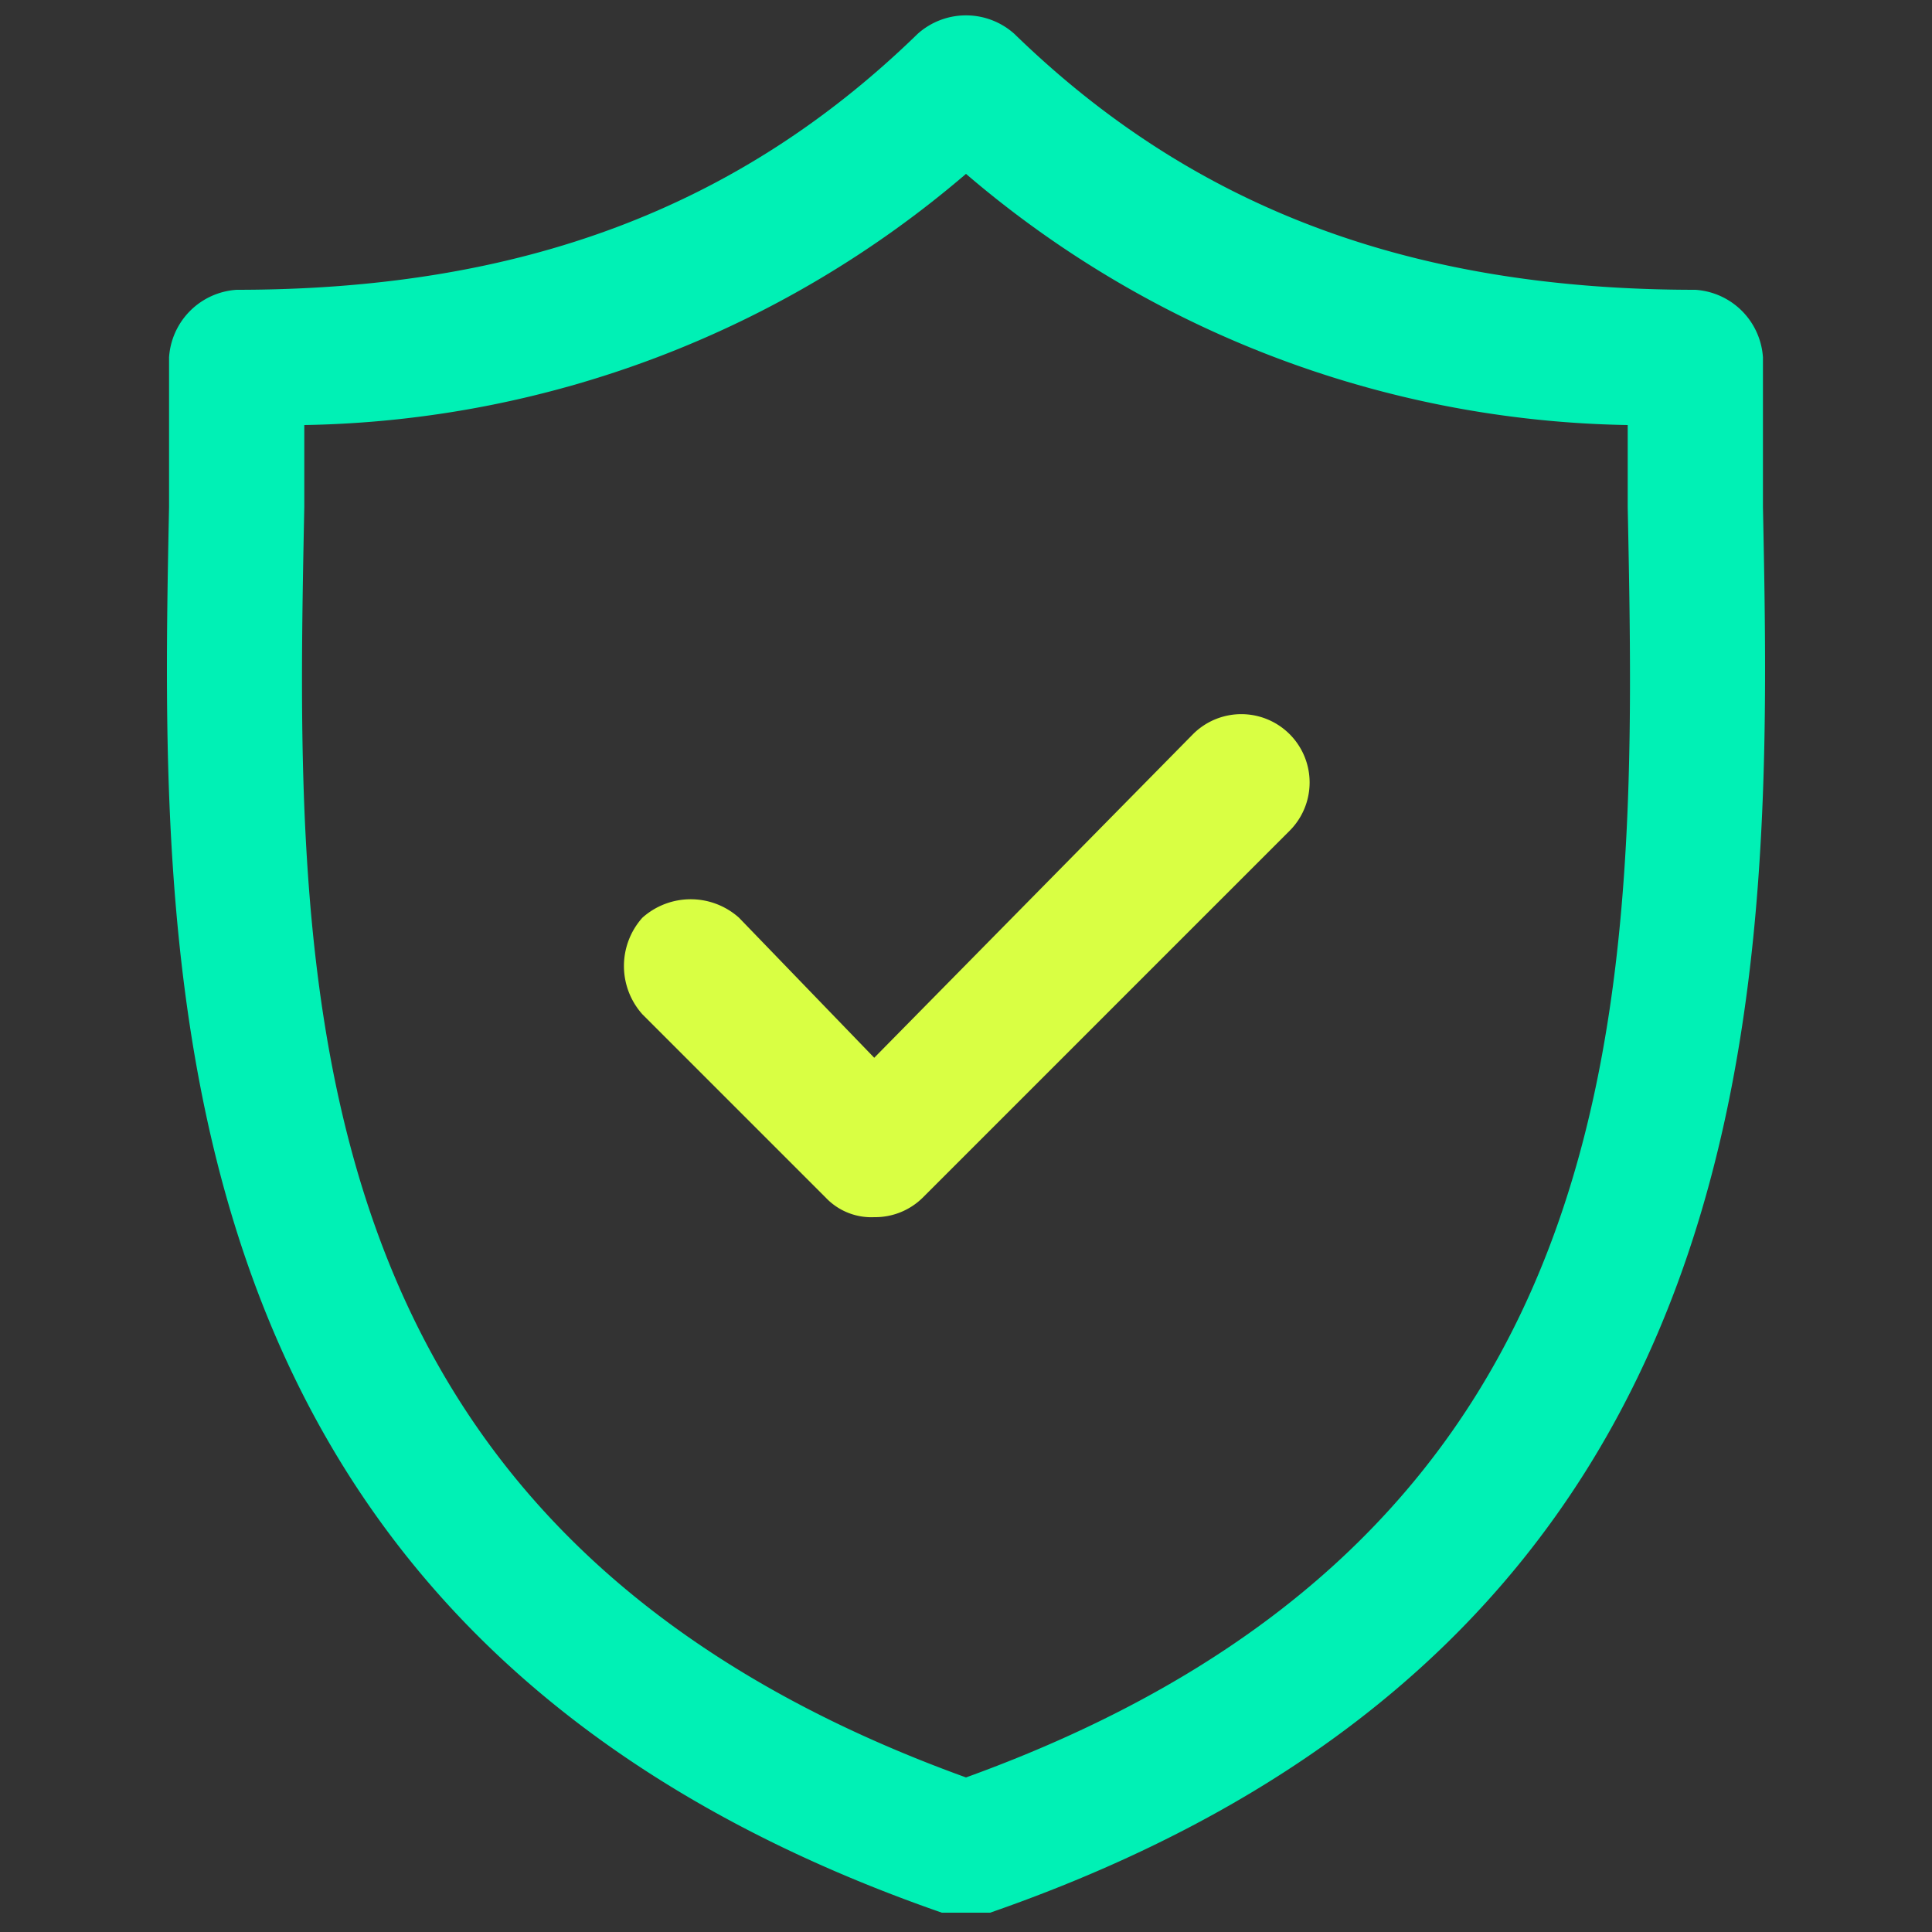
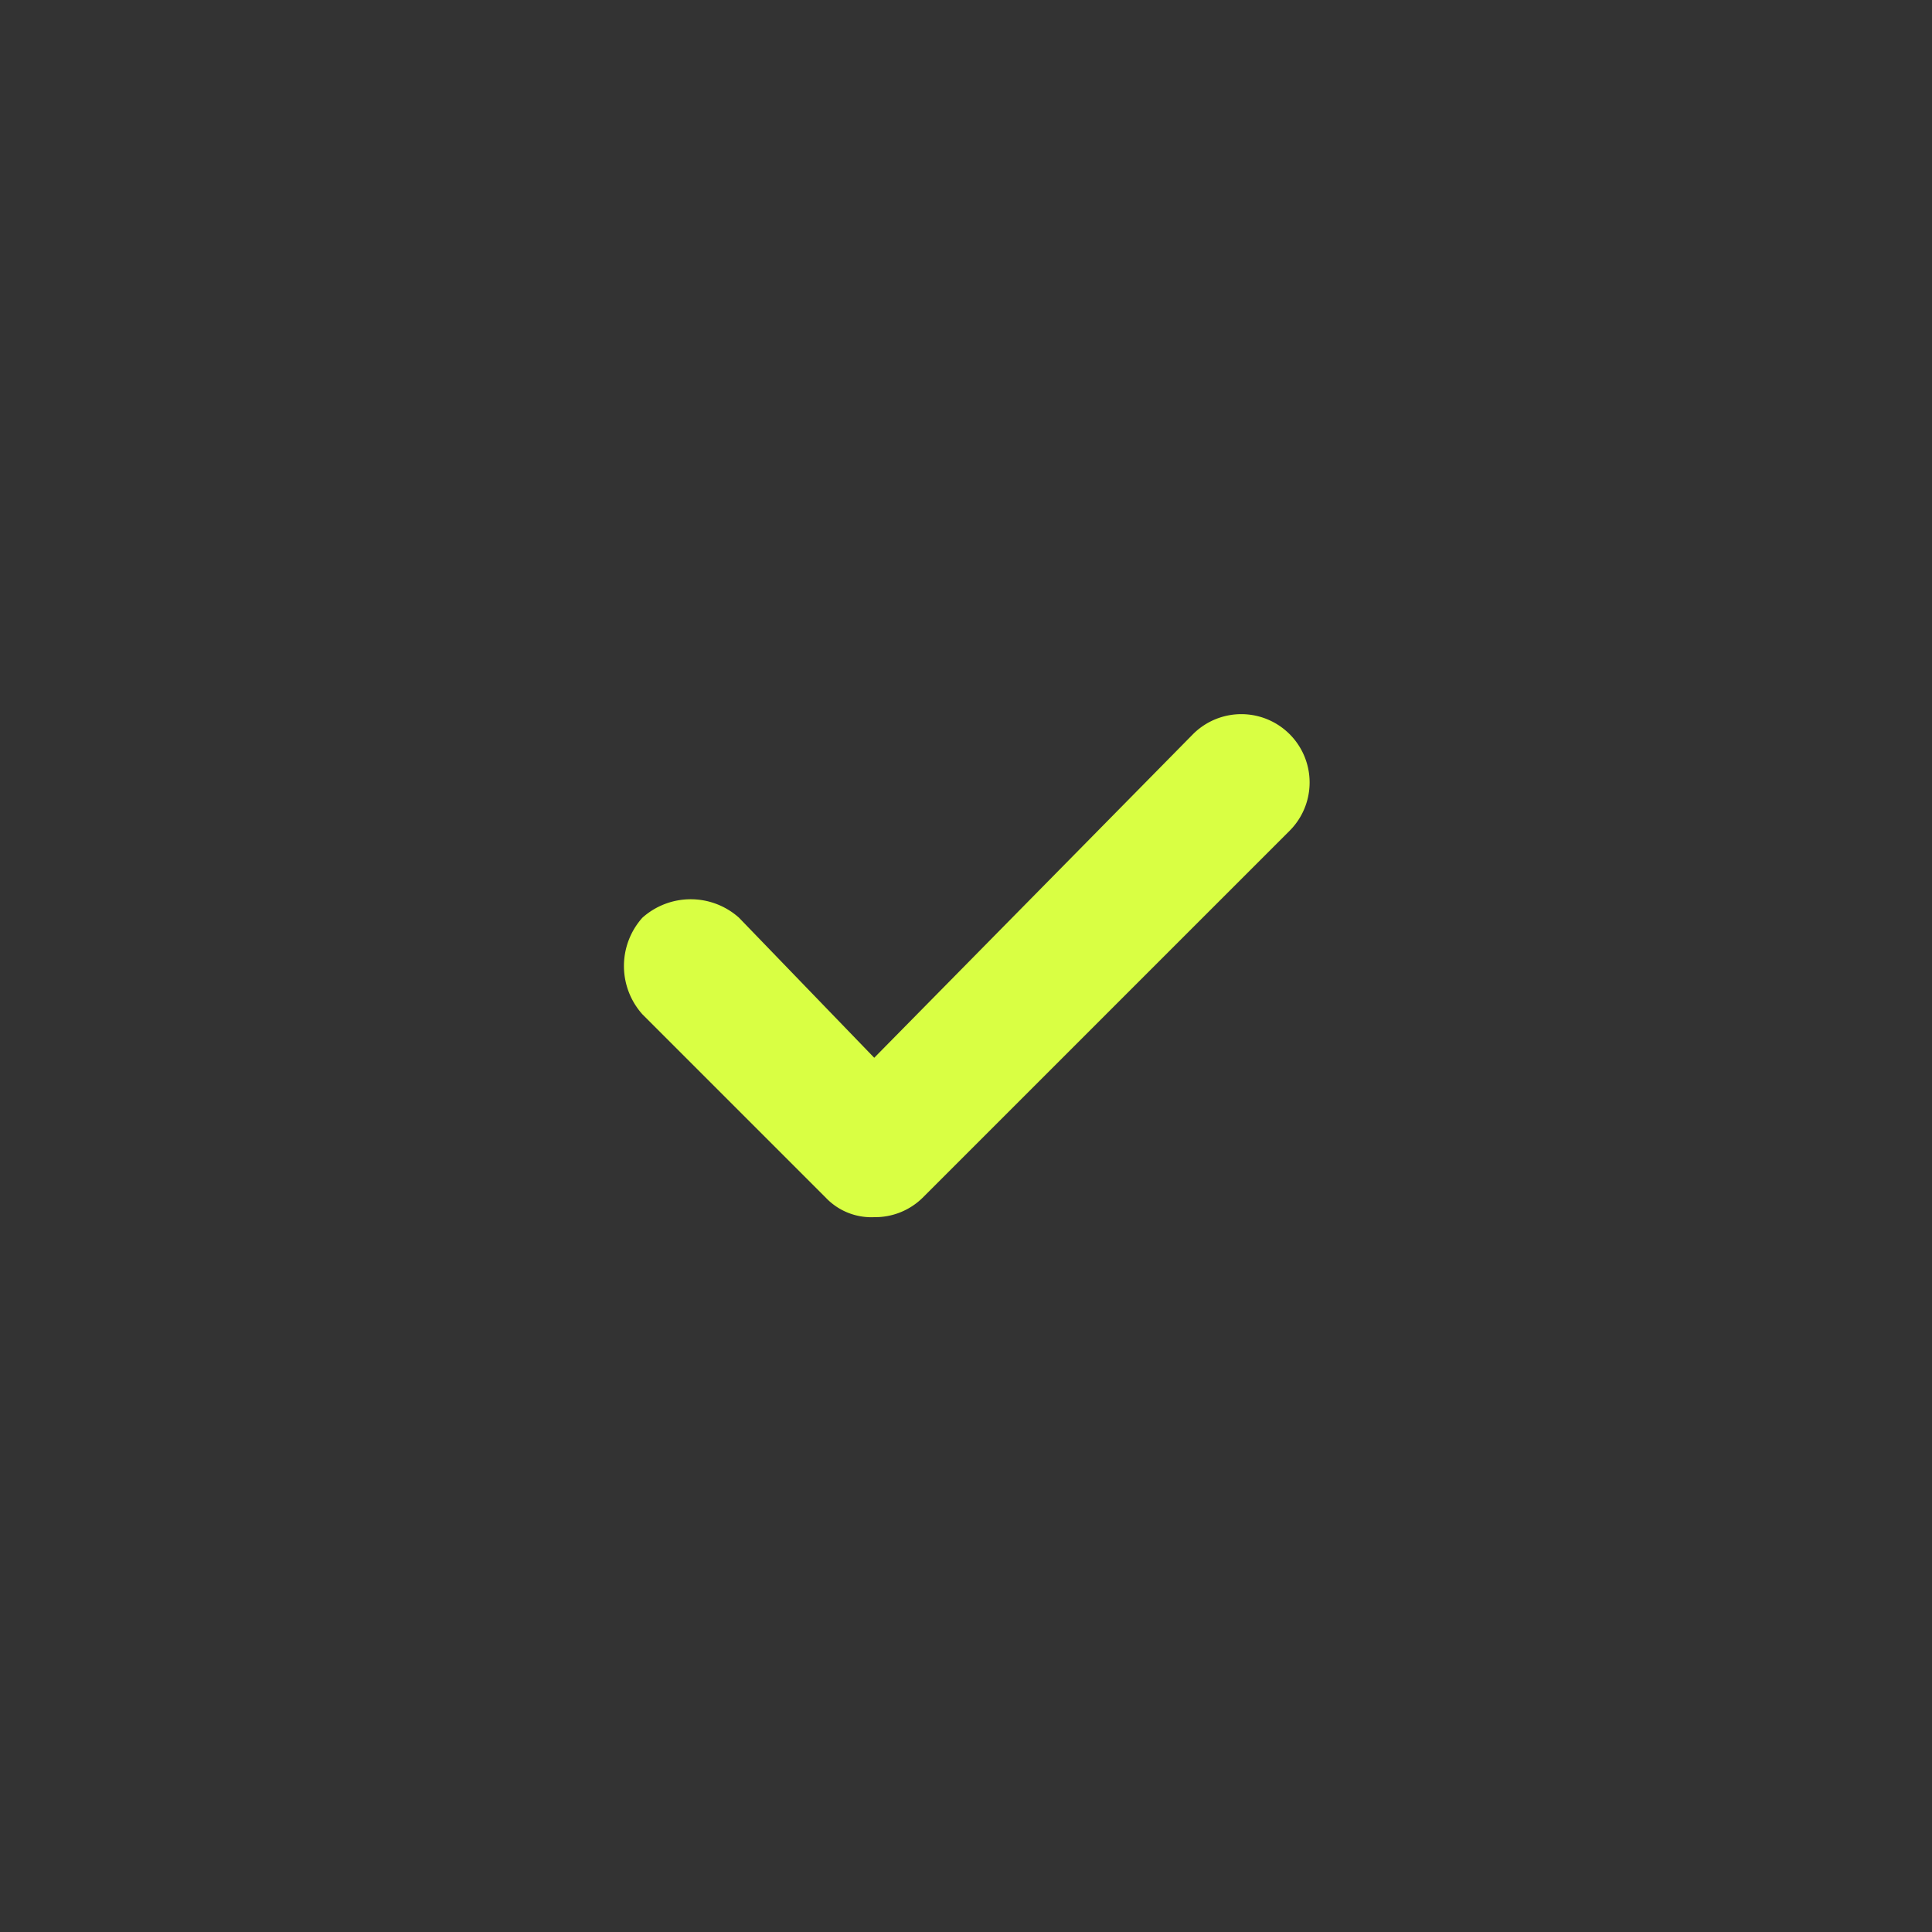
<svg xmlns="http://www.w3.org/2000/svg" viewBox="0 0 40 40">
  <rect x="0" y="0" width="40" height="40" fill="#333333" stroke="none" />
-   <path d="M36.5,10.5V7.4A1.5,1.5,0,0,0,35.1,6C29.2,6,24.7,4.3,21,.7a1.5,1.5,0,0,0-2,0C15.3,4.3,10.8,6,4.9,6A1.5,1.5,0,0,0,3.5,7.4v3.1c-.2,9.8-.4,23.4,16,29.1h1C36.9,33.9,36.7,20.3,36.5,10.5ZM20,36.8C5.9,31.7,6.1,20.4,6.3,10.5V8.8A21.6,21.6,0,0,0,20,3.6,21.6,21.6,0,0,0,33.7,8.8v1.7C33.9,20.4,34.1,31.7,20,36.8Z" style="fill:#00f1b5" />
  <path d="M24.7,15.2l-6.6,6.7L15.3,19a1.5,1.5,0,0,0-2,0,1.5,1.5,0,0,0,0,2l3.8,3.8a1.3,1.3,0,0,0,1,.4,1.4,1.4,0,0,0,1-.4l7.6-7.6a1.4,1.4,0,0,0-2-2Z" style="fill:#d9ff43" />
</svg>